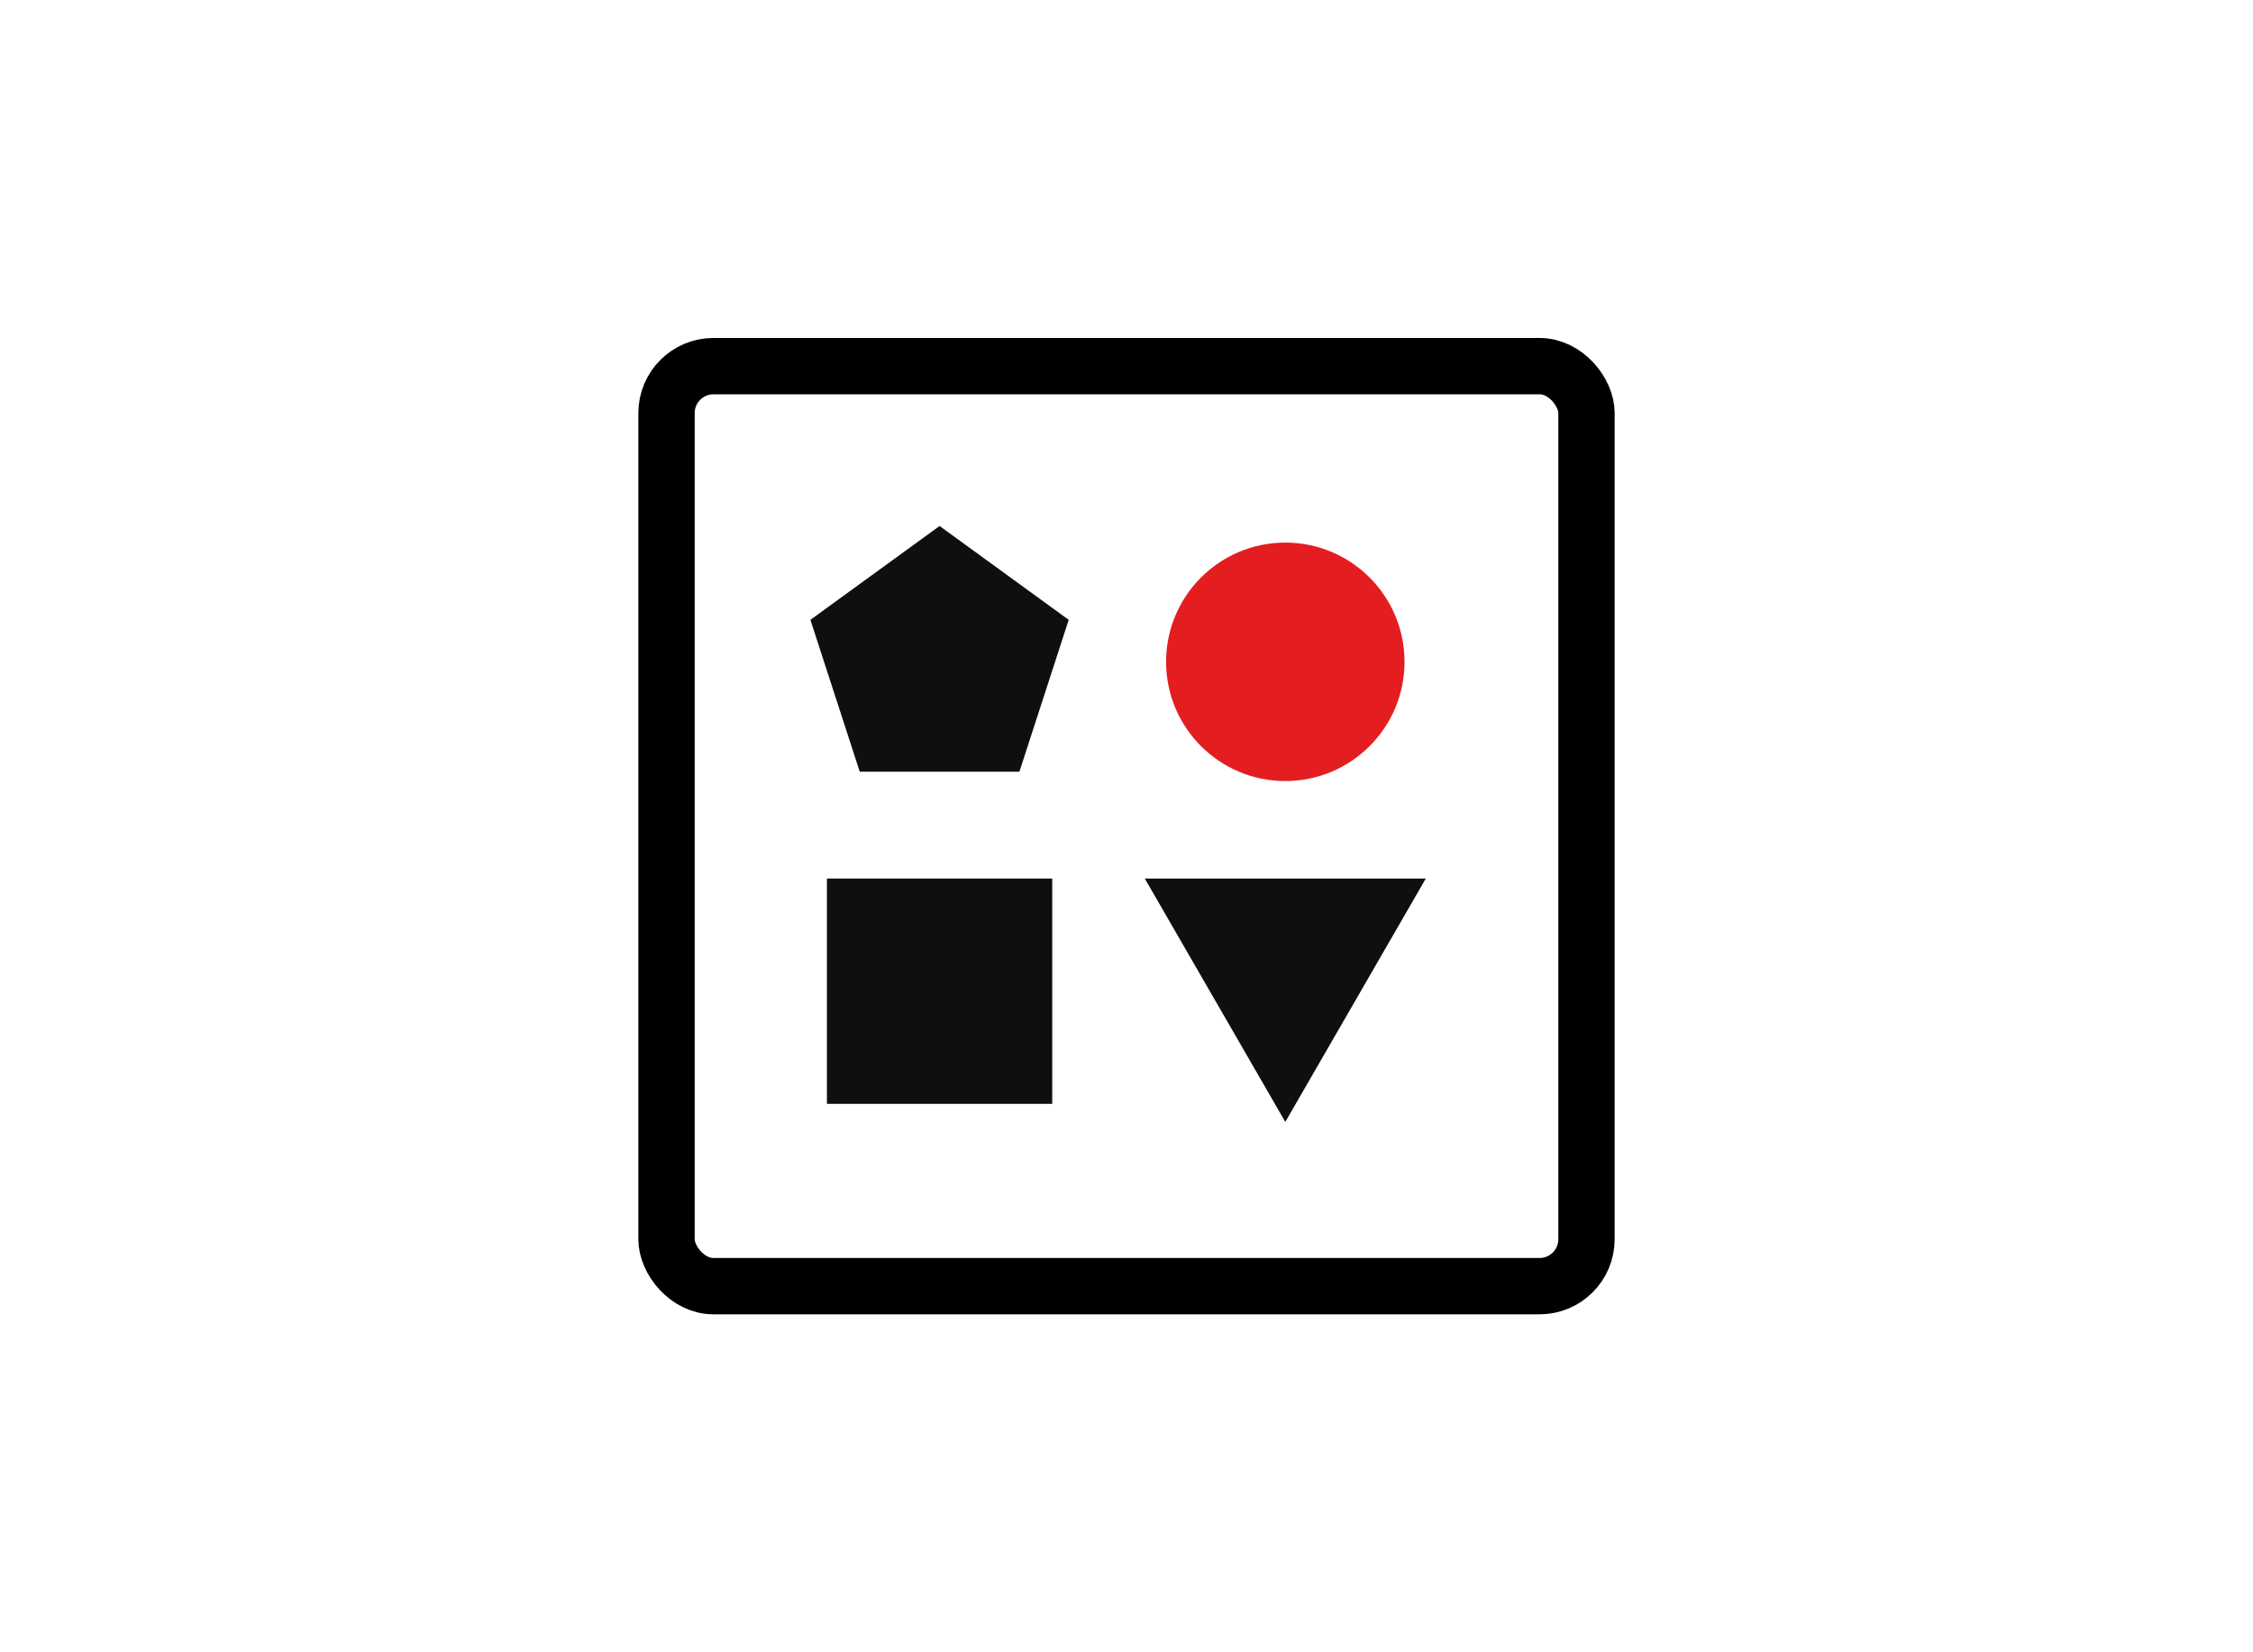
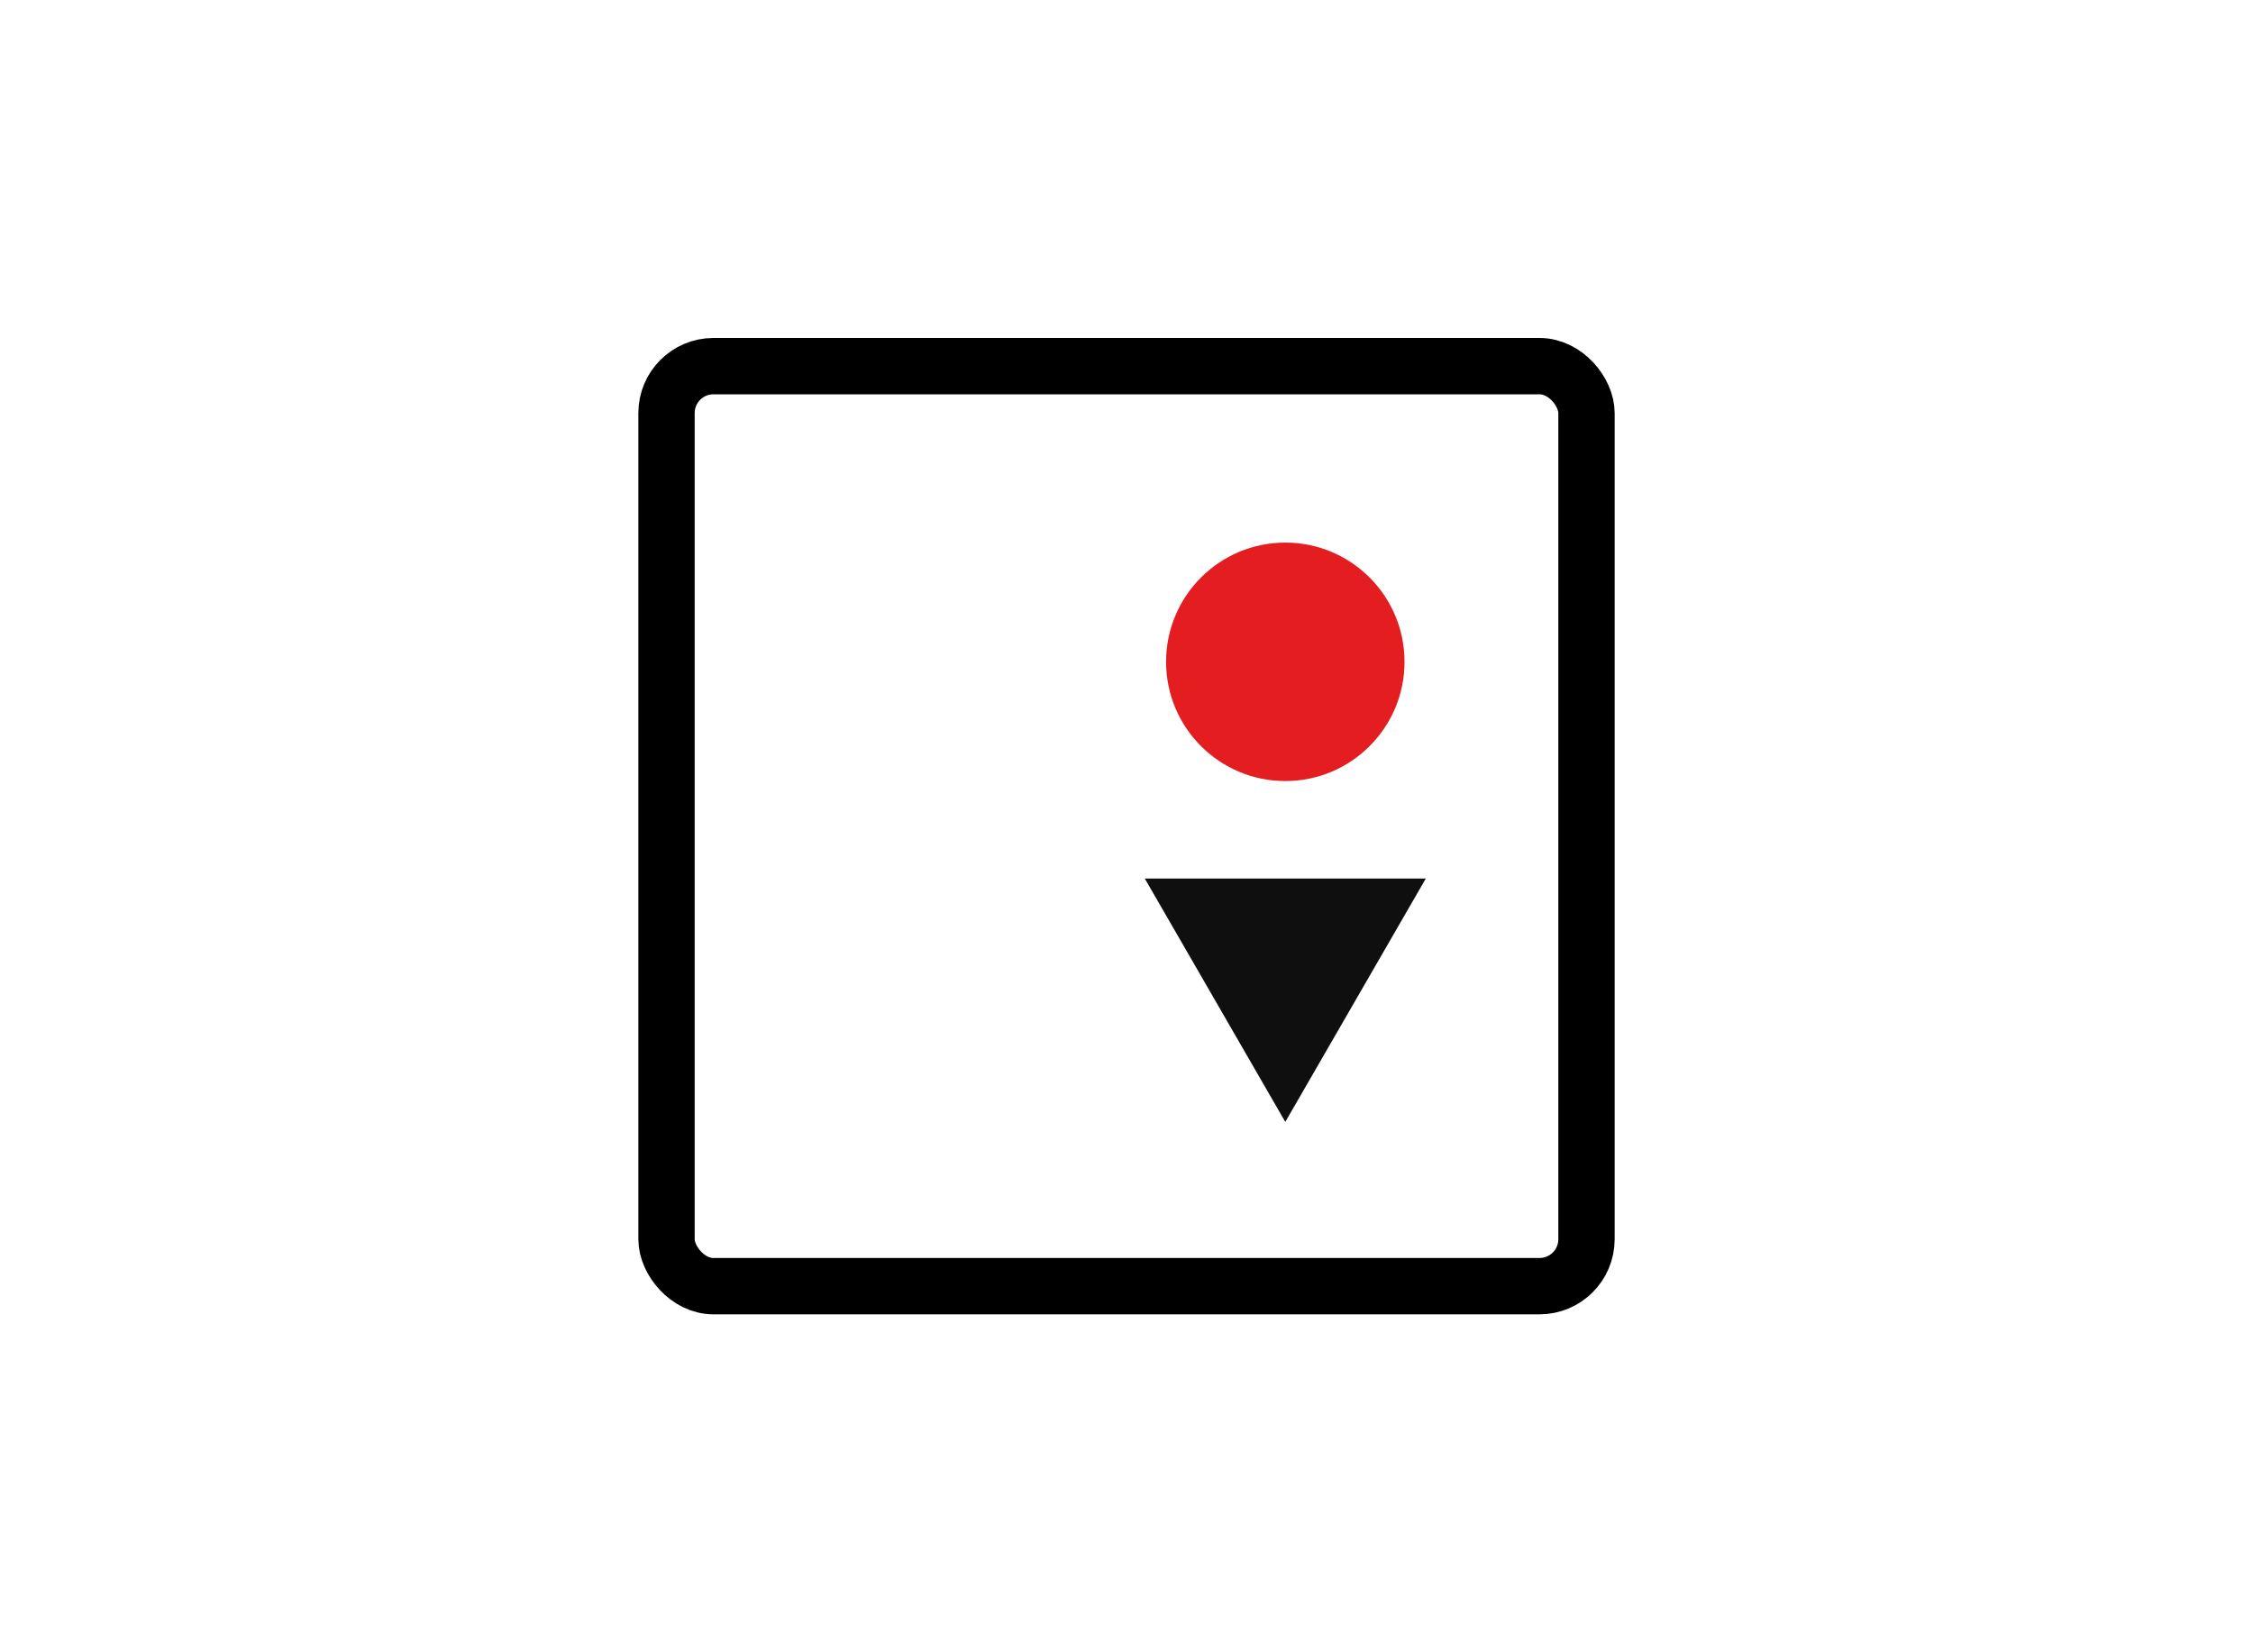
<svg xmlns="http://www.w3.org/2000/svg" width="60" height="44" viewBox="0 0 60 44" fill="none">
  <g clip-path="url(#clip0_530_28418)">
    <rect x="17.75" y="9.75" width="24.5" height="24.5" rx="1.25" stroke="black" stroke-width="1.5" />
    <circle cx="34.229" cy="17.624" r="3.175" fill="#E41D21" />
-     <rect x="22.022" y="23.395" width="6" height="6" fill="#0F0F0F" />
    <path d="M34.229 29.876L30.487 23.395L37.971 23.395L34.229 29.876Z" fill="#0F0F0F" />
-     <path d="M25.022 14.007L28.461 16.506L27.148 20.55H22.896L21.582 16.506L25.022 14.007Z" fill="#0F0F0F" />
  </g>
  <defs>
    <clipPath id="clip0_530_28418">
      <rect width="26" height="26" fill="white" transform="translate(17 9)" />
    </clipPath>
  </defs>
</svg>